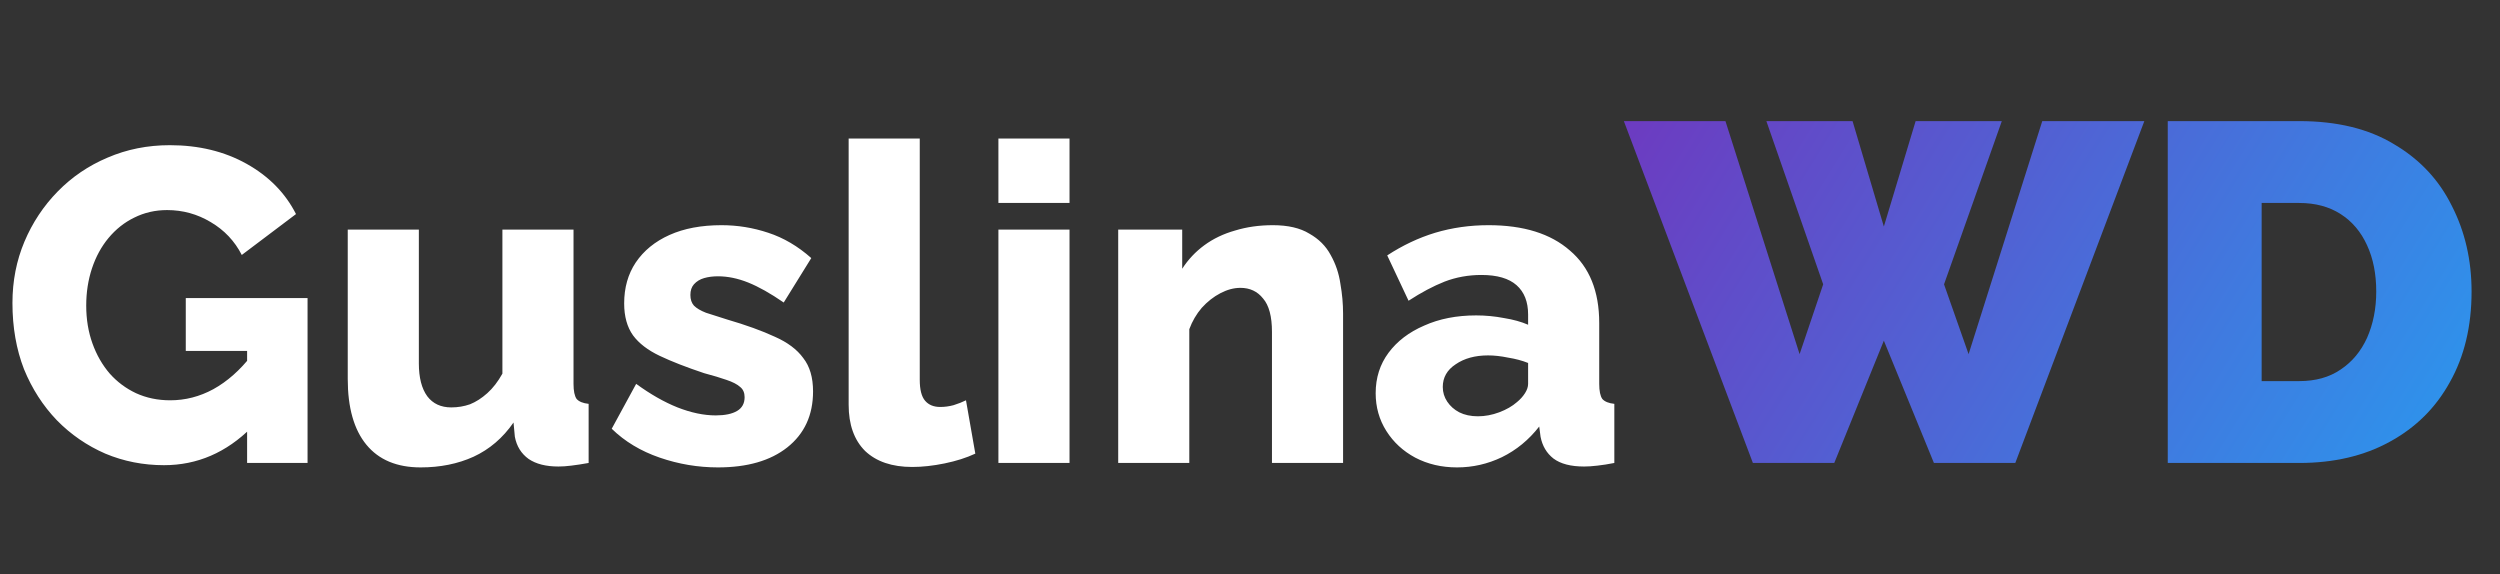
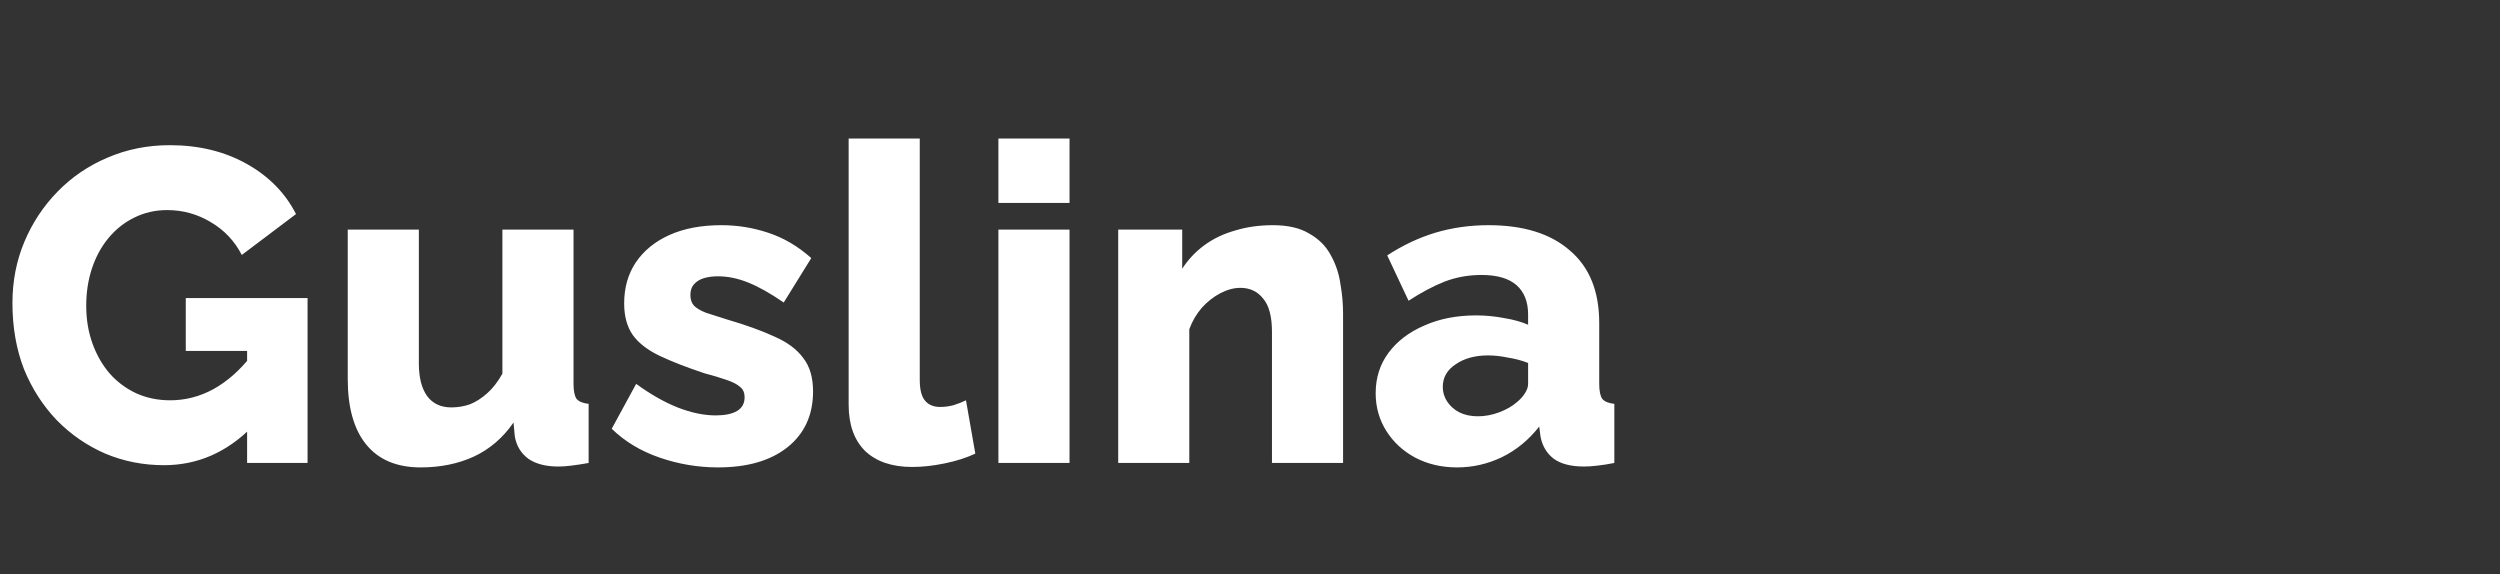
<svg xmlns="http://www.w3.org/2000/svg" width="135" height="31" viewBox="0 0 135 31" fill="none">
  <rect x="0" y="0" width="135" height="31" fill="#333333" stroke="none" />
  <path d="M8.856 25.12C7.736 25.12 6.68 24.912 5.688 24.496C4.696 24.064 3.824 23.464 3.072 22.696C2.32 21.912 1.728 20.992 1.296 19.936C0.88 18.864 0.672 17.672 0.672 16.36C0.672 15.176 0.888 14.072 1.32 13.048C1.752 12.024 2.352 11.12 3.12 10.336C3.888 9.552 4.784 8.944 5.808 8.512C6.848 8.064 7.968 7.84 9.168 7.84C10.736 7.84 12.12 8.176 13.32 8.848C14.52 9.52 15.408 10.424 15.984 11.56L13.056 13.768C12.672 13.016 12.112 12.424 11.376 11.992C10.656 11.56 9.872 11.344 9.024 11.344C8.384 11.344 7.792 11.48 7.248 11.752C6.72 12.008 6.256 12.376 5.856 12.856C5.472 13.32 5.176 13.864 4.968 14.488C4.76 15.112 4.656 15.784 4.656 16.504C4.656 17.24 4.768 17.92 4.992 18.544C5.216 19.168 5.528 19.712 5.928 20.176C6.328 20.624 6.8 20.976 7.344 21.232C7.904 21.488 8.52 21.616 9.192 21.616C10.008 21.616 10.784 21.416 11.52 21.016C12.272 20.6 12.96 19.992 13.584 19.192V23.08C12.224 24.44 10.648 25.12 8.856 25.12ZM13.344 18.952H10.032V16.096H16.608V25H13.344V18.952ZM18.778 20.464V12.4H22.618V19.624C22.618 20.392 22.77 20.984 23.074 21.4C23.378 21.8 23.81 22 24.37 22C24.722 22 25.058 21.944 25.378 21.832C25.698 21.704 26.01 21.504 26.314 21.232C26.618 20.96 26.89 20.608 27.13 20.176V12.4H30.97V20.728C30.97 21.112 31.026 21.384 31.138 21.544C31.266 21.688 31.482 21.776 31.786 21.808V25C31.434 25.064 31.122 25.112 30.85 25.144C30.594 25.176 30.362 25.192 30.154 25.192C29.482 25.192 28.946 25.056 28.546 24.784C28.146 24.496 27.898 24.096 27.802 23.584L27.73 22.816C27.154 23.648 26.434 24.264 25.57 24.664C24.722 25.048 23.77 25.24 22.714 25.24C21.434 25.24 20.458 24.832 19.786 24.016C19.114 23.2 18.778 22.016 18.778 20.464ZM38.769 25.24C37.697 25.24 36.649 25.064 35.625 24.712C34.601 24.36 33.737 23.84 33.033 23.152L34.353 20.728C35.121 21.288 35.865 21.712 36.585 22C37.321 22.288 38.009 22.432 38.649 22.432C39.145 22.432 39.529 22.352 39.801 22.192C40.073 22.032 40.209 21.784 40.209 21.448C40.209 21.208 40.129 21.024 39.969 20.896C39.809 20.752 39.561 20.624 39.225 20.512C38.905 20.4 38.505 20.28 38.025 20.152C37.065 19.832 36.265 19.52 35.625 19.216C34.985 18.912 34.505 18.544 34.185 18.112C33.865 17.664 33.705 17.088 33.705 16.384C33.705 15.536 33.913 14.8 34.329 14.176C34.761 13.536 35.369 13.04 36.153 12.688C36.937 12.336 37.873 12.16 38.961 12.16C39.825 12.16 40.665 12.296 41.481 12.568C42.313 12.84 43.089 13.296 43.809 13.936L42.321 16.336C41.601 15.84 40.961 15.48 40.401 15.256C39.841 15.032 39.297 14.92 38.769 14.92C38.497 14.92 38.249 14.952 38.025 15.016C37.801 15.08 37.617 15.192 37.473 15.352C37.345 15.496 37.281 15.688 37.281 15.928C37.281 16.168 37.345 16.36 37.473 16.504C37.617 16.648 37.833 16.776 38.121 16.888C38.425 16.984 38.801 17.104 39.249 17.248C40.289 17.552 41.153 17.864 41.841 18.184C42.529 18.488 43.041 18.872 43.377 19.336C43.729 19.784 43.905 20.384 43.905 21.136C43.905 22.416 43.441 23.424 42.513 24.16C41.601 24.88 40.353 25.24 38.769 25.24ZM45.827 7.48H49.667V20.512C49.667 21.04 49.763 21.416 49.955 21.64C50.147 21.864 50.419 21.976 50.771 21.976C51.011 21.976 51.251 21.944 51.491 21.88C51.747 21.8 51.971 21.712 52.163 21.616L52.667 24.496C52.187 24.72 51.635 24.896 51.011 25.024C50.387 25.152 49.803 25.216 49.259 25.216C48.171 25.216 47.323 24.928 46.715 24.352C46.123 23.76 45.827 22.928 45.827 21.856V7.48ZM53.914 25V12.4H57.754V25H53.914ZM53.914 10.96V7.48H57.754V10.96H53.914ZM72.526 25H68.686V17.92C68.686 17.088 68.526 16.488 68.207 16.12C67.903 15.736 67.495 15.544 66.983 15.544C66.63 15.544 66.27 15.64 65.903 15.832C65.534 16.024 65.198 16.288 64.894 16.624C64.606 16.96 64.382 17.344 64.222 17.776V25H60.383V12.4H63.839V14.512C64.159 14.016 64.558 13.592 65.038 13.24C65.519 12.888 66.07 12.624 66.695 12.448C67.319 12.256 67.999 12.16 68.734 12.16C69.55 12.16 70.207 12.312 70.703 12.616C71.215 12.904 71.599 13.288 71.855 13.768C72.126 14.248 72.302 14.768 72.382 15.328C72.478 15.872 72.526 16.408 72.526 16.936V25ZM74.286 21.232C74.286 20.4 74.518 19.672 74.982 19.048C75.446 18.424 76.086 17.936 76.902 17.584C77.718 17.216 78.654 17.032 79.71 17.032C80.222 17.032 80.726 17.08 81.222 17.176C81.718 17.256 82.15 17.376 82.518 17.536V16.984C82.518 16.296 82.31 15.768 81.894 15.4C81.478 15.032 80.846 14.848 79.998 14.848C79.294 14.848 78.63 14.968 78.006 15.208C77.398 15.448 76.75 15.792 76.062 16.24L74.91 13.792C75.742 13.248 76.606 12.84 77.502 12.568C78.414 12.296 79.374 12.16 80.382 12.16C82.27 12.16 83.734 12.616 84.774 13.528C85.83 14.424 86.358 15.728 86.358 17.44V20.728C86.358 21.112 86.414 21.384 86.526 21.544C86.654 21.688 86.87 21.776 87.174 21.808V25C86.854 25.064 86.55 25.112 86.262 25.144C85.99 25.176 85.75 25.192 85.542 25.192C84.822 25.192 84.27 25.048 83.886 24.76C83.518 24.472 83.286 24.08 83.19 23.584L83.118 23.032C82.558 23.752 81.886 24.304 81.102 24.688C80.334 25.056 79.526 25.24 78.678 25.24C77.846 25.24 77.094 25.064 76.422 24.712C75.766 24.36 75.246 23.88 74.862 23.272C74.478 22.664 74.286 21.984 74.286 21.232ZM81.918 21.712C82.094 21.568 82.238 21.408 82.35 21.232C82.462 21.056 82.518 20.888 82.518 20.728V19.6C82.198 19.472 81.838 19.376 81.438 19.312C81.054 19.232 80.694 19.192 80.358 19.192C79.654 19.192 79.07 19.352 78.606 19.672C78.142 19.976 77.91 20.384 77.91 20.896C77.91 21.184 77.99 21.448 78.15 21.688C78.31 21.928 78.526 22.12 78.798 22.264C79.086 22.408 79.422 22.48 79.806 22.48C80.19 22.48 80.574 22.408 80.958 22.264C81.342 22.12 81.662 21.936 81.918 21.712Z" fill="white" />
-   <path d="M95.384 6.54H100.038L101.728 12.234L103.444 6.54H108.098L104.978 15.354L106.304 19.124L110.282 6.54H115.794L108.826 25H104.432L101.728 18.396L99.05 25H94.656L87.688 6.54H93.174L97.178 19.124L98.452 15.354L95.384 6.54ZM117.059 25V6.54H124.157C126.202 6.54 127.909 6.956 129.279 7.788C130.665 8.603 131.705 9.712 132.399 11.116C133.109 12.503 133.465 14.045 133.465 15.744C133.465 17.616 133.075 19.245 132.295 20.632C131.532 22.019 130.449 23.093 129.045 23.856C127.658 24.619 126.029 25 124.157 25H117.059ZM128.317 15.744C128.317 14.791 128.152 13.959 127.823 13.248C127.493 12.52 127.017 11.957 126.393 11.558C125.769 11.159 125.023 10.96 124.157 10.96H122.129V20.58H124.157C125.041 20.58 125.786 20.372 126.393 19.956C127.017 19.54 127.493 18.968 127.823 18.24C128.152 17.495 128.317 16.663 128.317 15.744Z" fill="url(#paint0_linear_1273_1761)" />
  <defs>
    <linearGradient id="paint0_linear_1273_1761" x1="139.23" y1="22.423" x2="92.652" y2="-6.265" gradientUnits="userSpaceOnUse">
      <stop stop-color="#269EF1" />
      <stop offset="1" stop-color="#7036BE" />
    </linearGradient>
  </defs>
</svg>